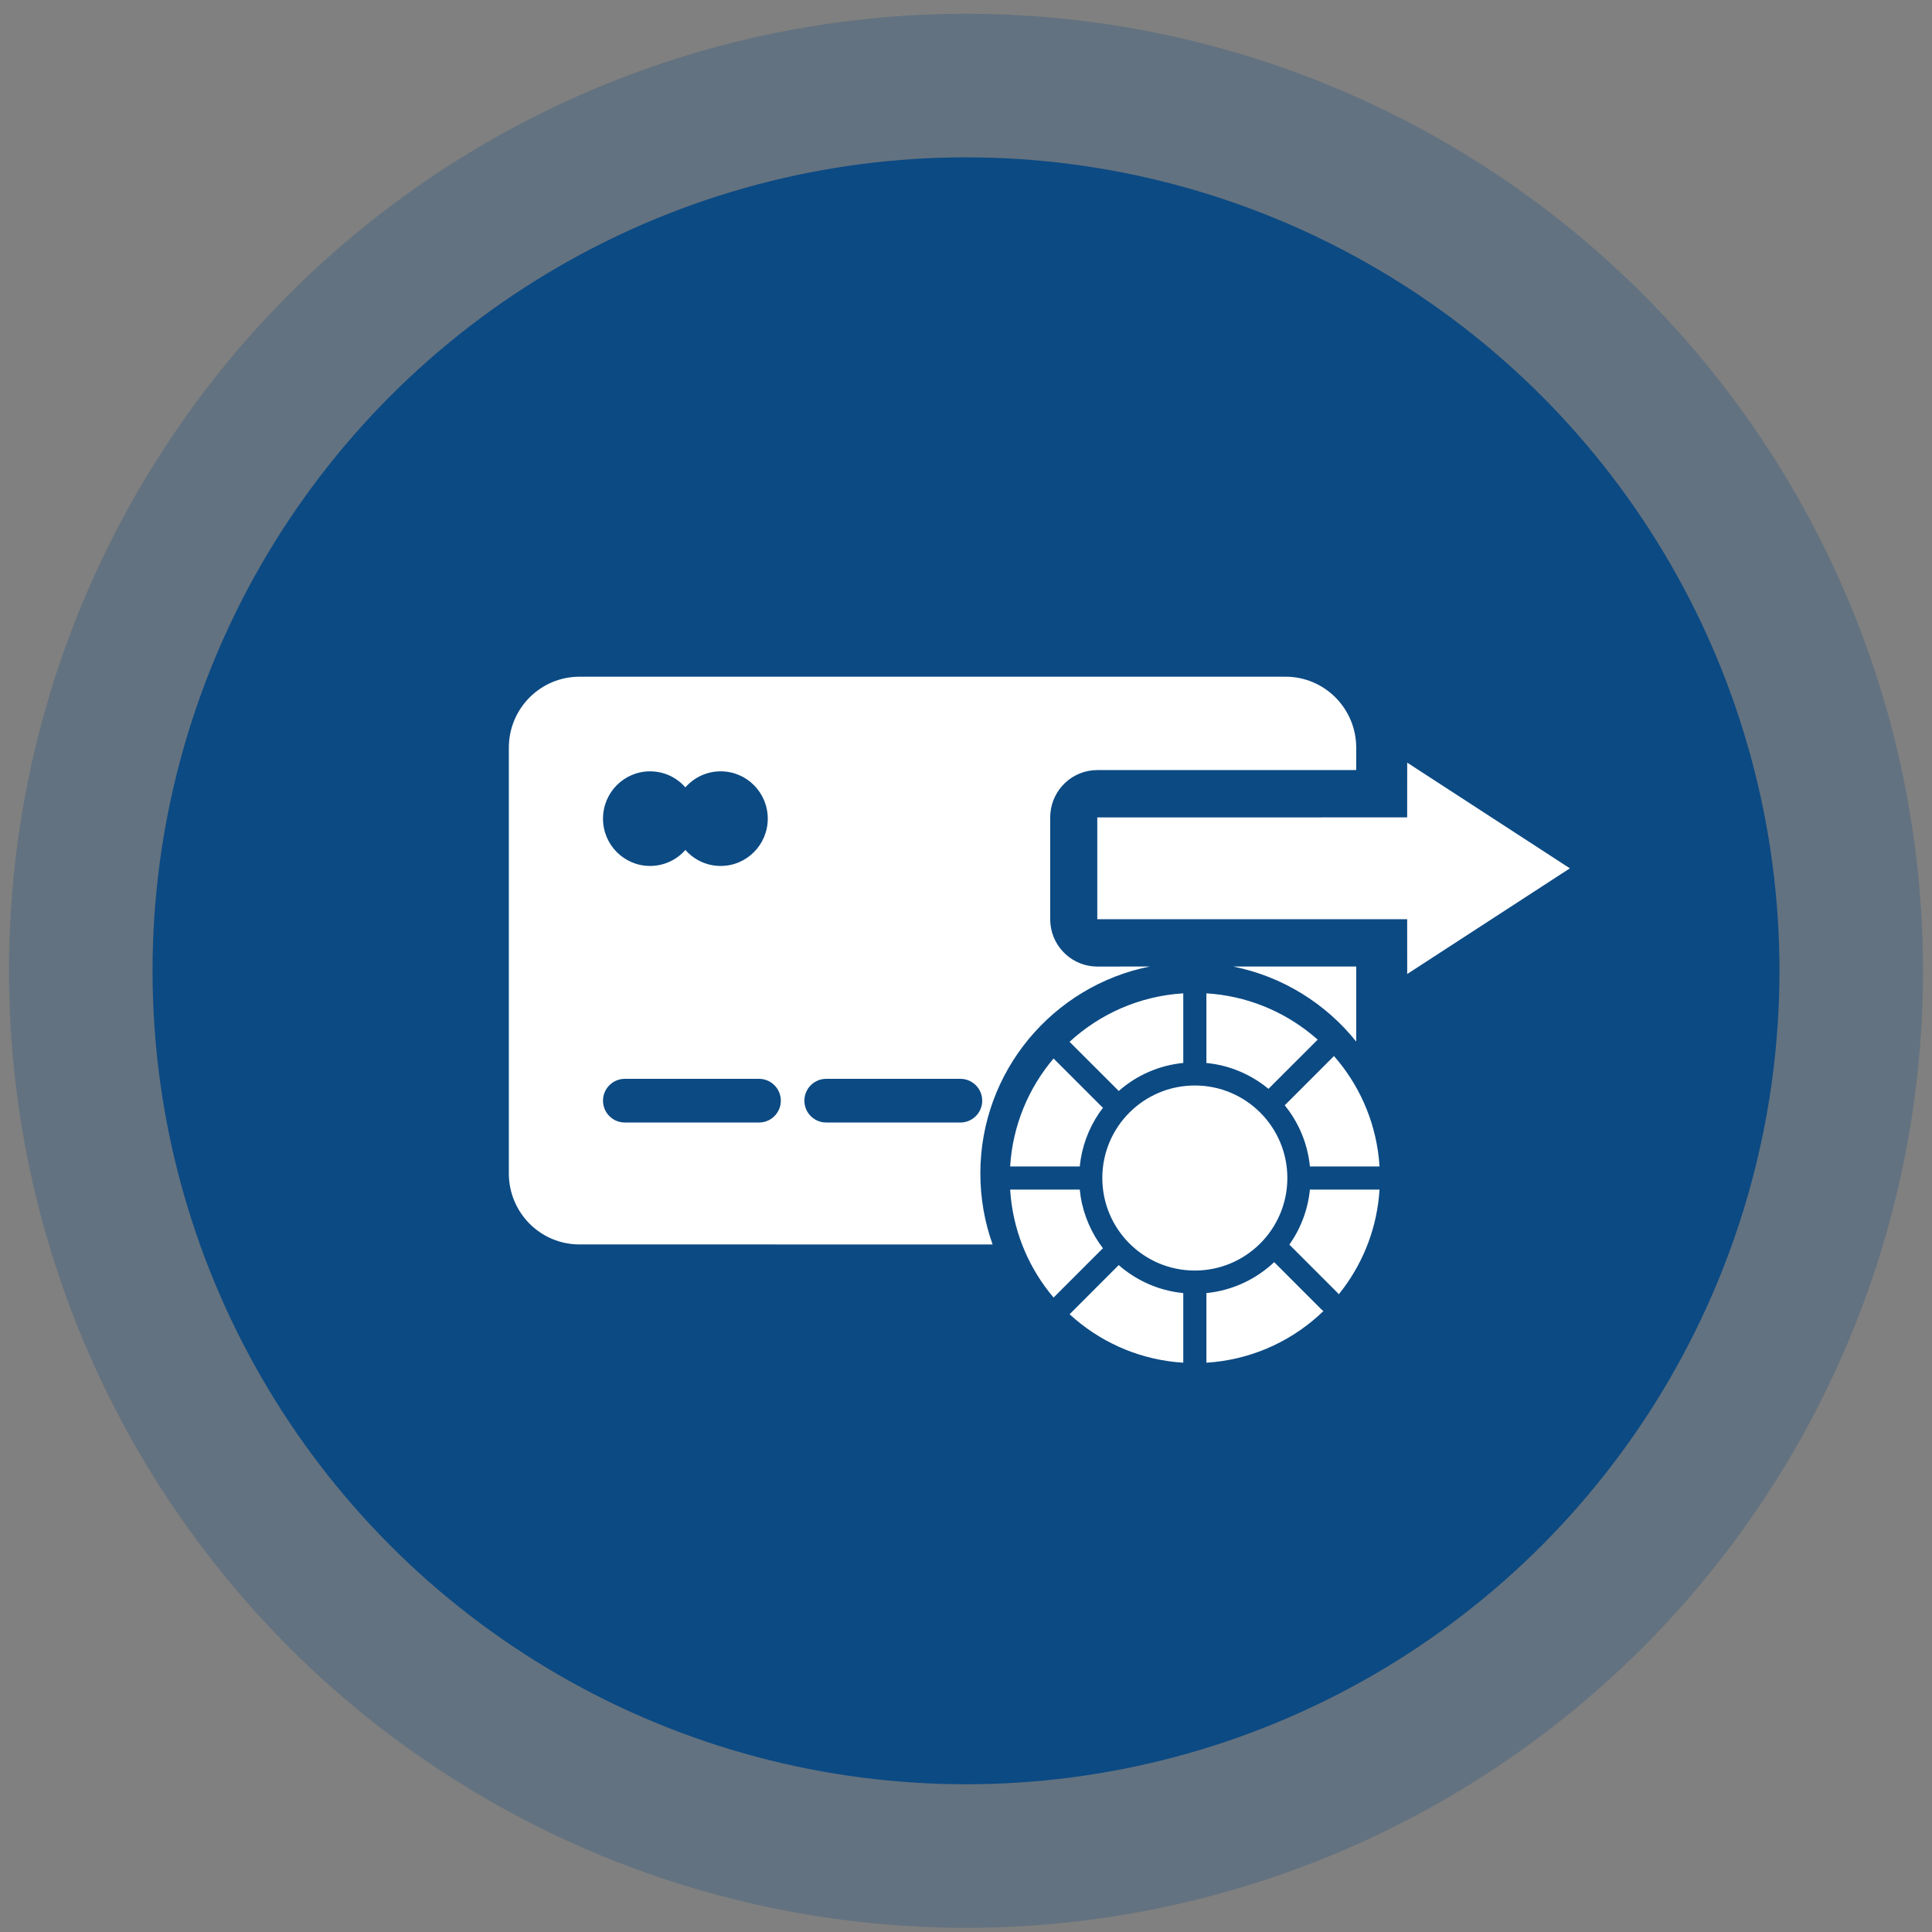
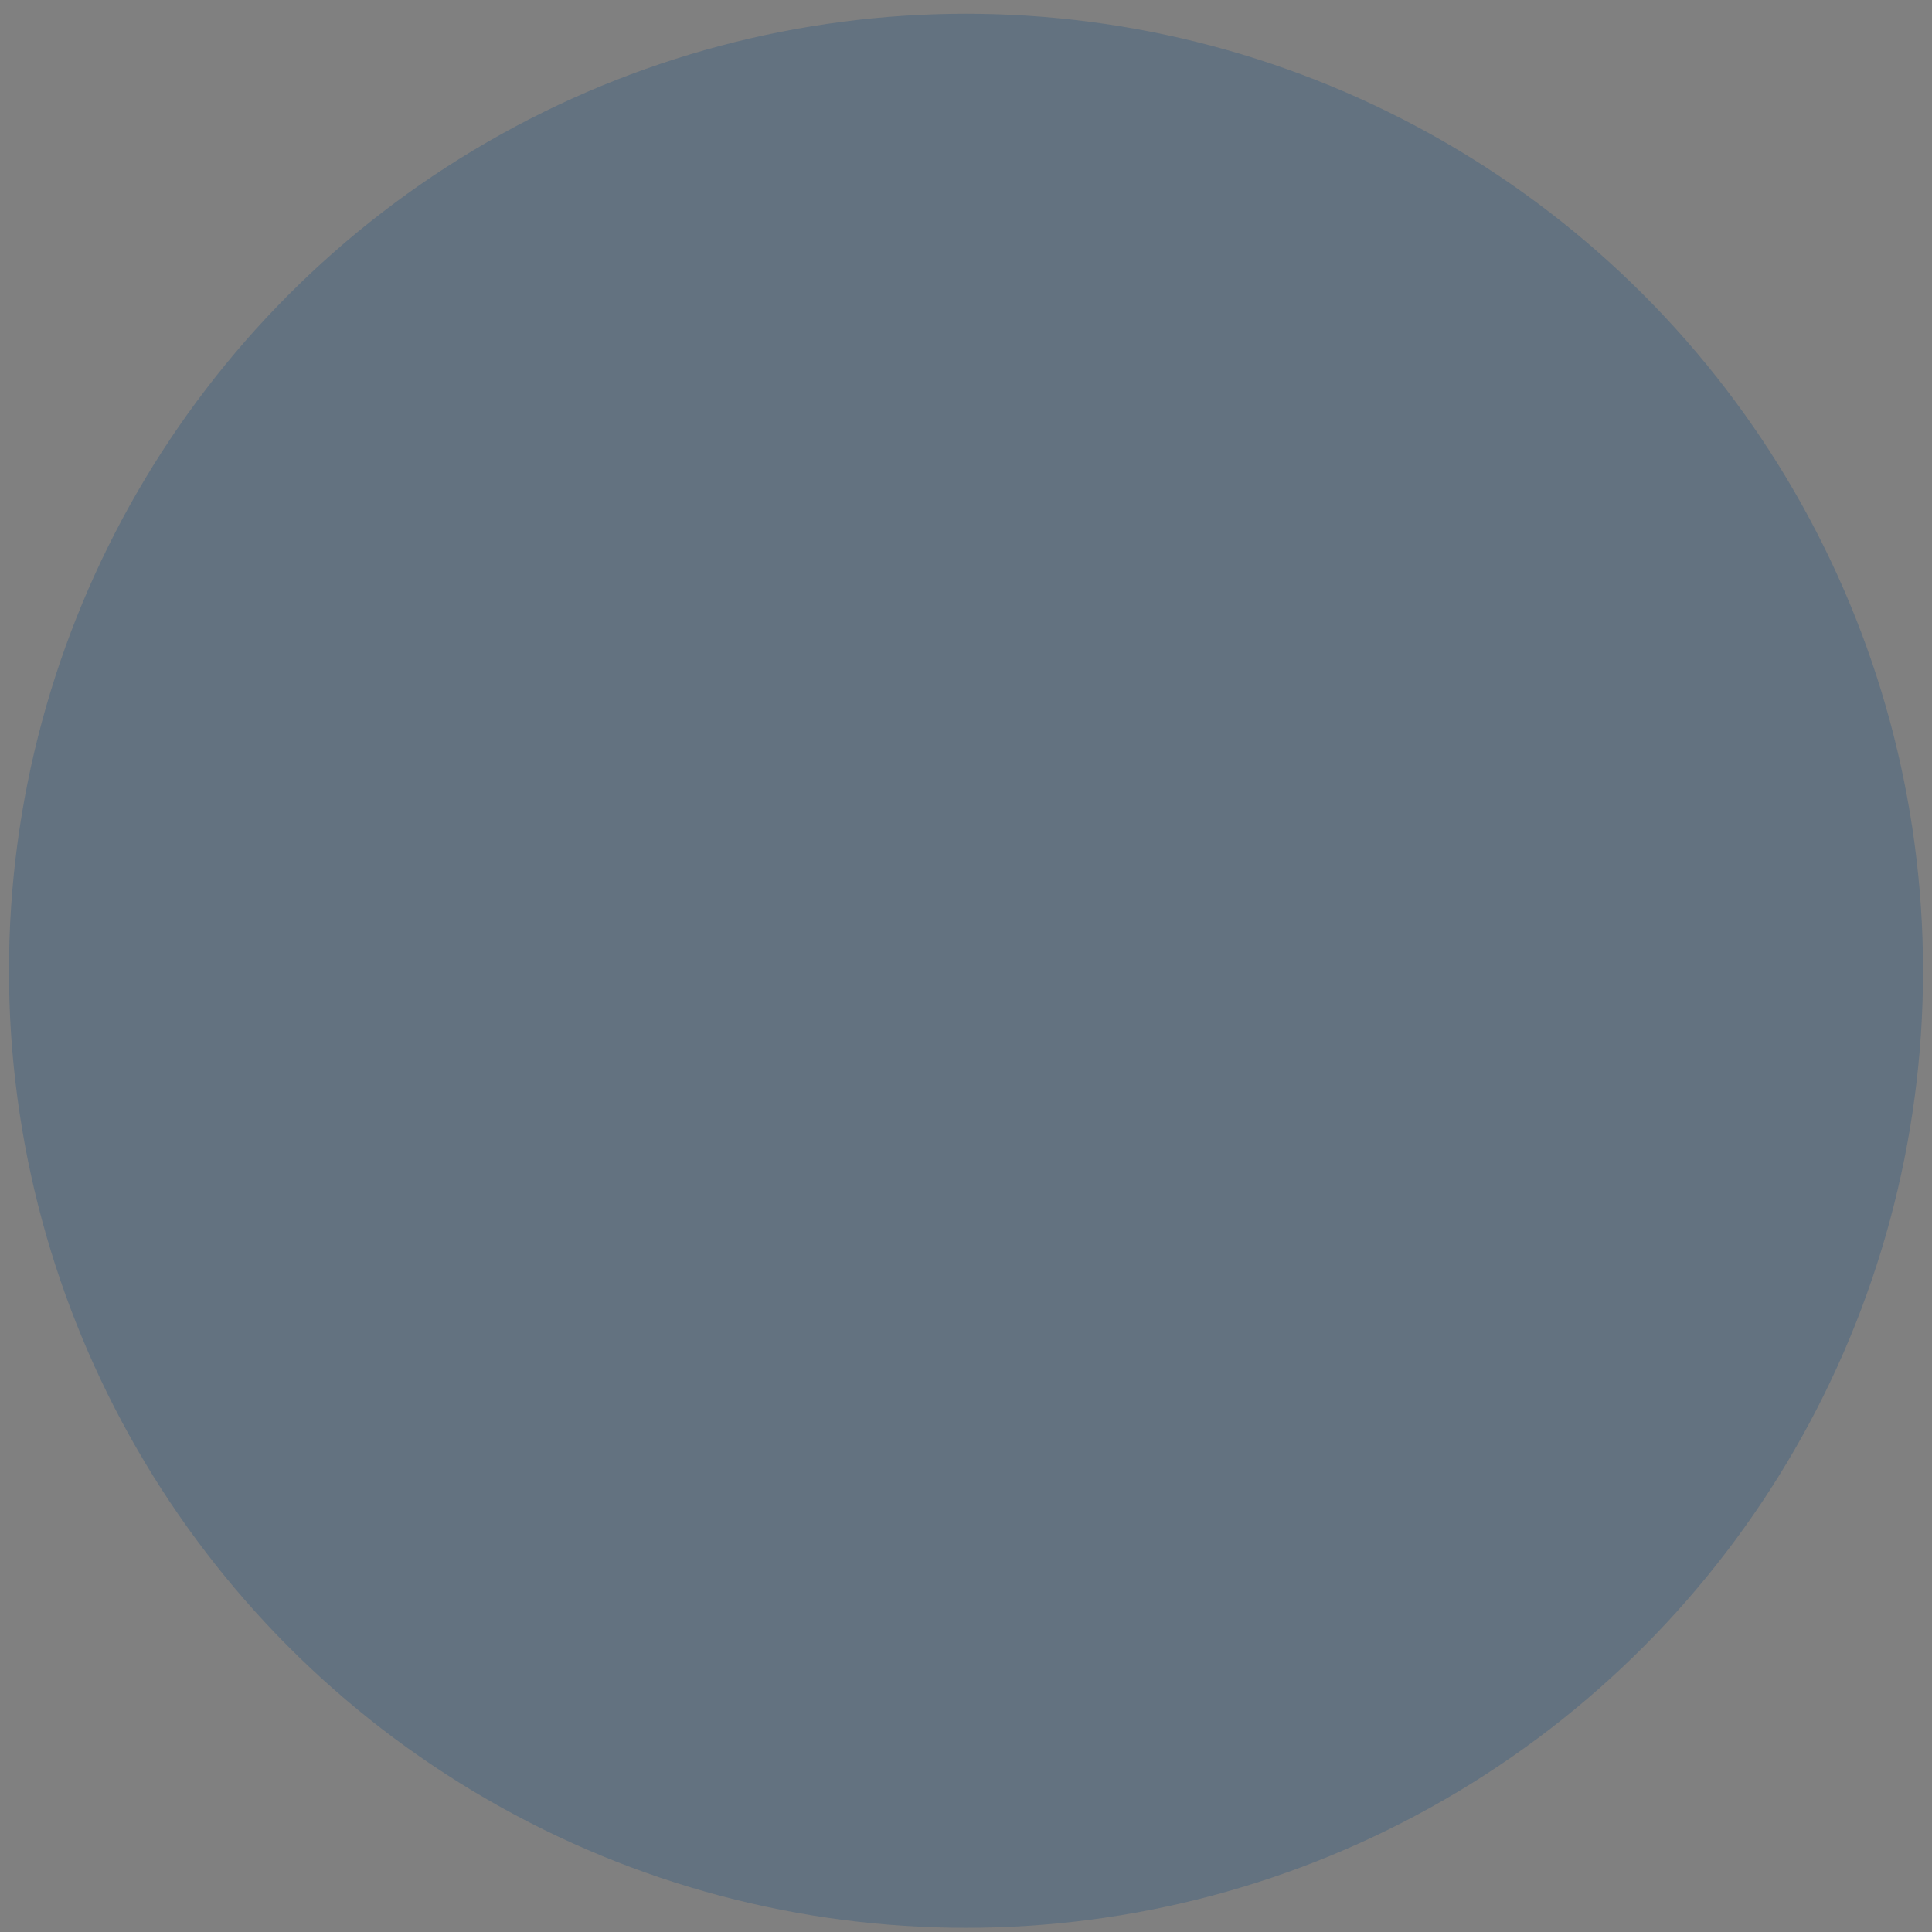
<svg xmlns="http://www.w3.org/2000/svg" width="79" height="79" viewBox="0 0 79 79" fill="none">
  <rect x="0" y="0" width="79" height="79" fill="#808080" stroke="none" />
  <circle cx="39.5" cy="39.696" r="39.133" fill="#0C4A83" fill-opacity="0.25" />
-   <circle cx="39.5" cy="39.696" r="33.263" fill="#0C4A83" />
-   <path d="M45.718 51.757L45.742 51.728C46.397 52.302 47.212 52.698 48.111 52.84L48.384 52.875L48.384 55.721C46.707 55.618 45.178 54.968 43.973 53.949L43.736 53.74L45.718 51.757ZM52.102 51.609L54.035 53.544C54.06 53.569 54.087 53.59 54.117 53.608C52.935 54.752 51.382 55.513 49.655 55.694L49.33 55.721L49.33 52.875C50.398 52.769 51.363 52.307 52.102 51.609ZM44.128 48.642L44.151 48.64C44.23 49.44 44.508 50.181 44.935 50.813L45.102 51.045L45.05 51.088L43.081 53.057C42.127 51.932 41.497 50.523 41.333 48.976L41.305 48.642L44.128 48.642ZM53.563 48.64L53.586 48.642L56.409 48.642C56.316 50.152 55.78 51.541 54.93 52.683L54.743 52.924L54.704 52.875L52.723 50.894C53.181 50.244 53.48 49.474 53.563 48.64ZM48.857 44.386C50.946 44.386 52.64 46.08 52.64 48.169C52.64 50.259 50.946 51.953 48.857 51.953C46.767 51.953 45.074 50.259 45.074 48.169C45.074 46.08 46.767 44.386 48.857 44.386ZM52.568 27.671C54.163 27.671 55.456 28.971 55.456 30.573L55.455 31.488L44.868 31.489C43.858 31.489 43.03 32.271 42.95 33.265L42.943 33.424V37.588C42.943 38.603 43.721 39.435 44.711 39.516L44.868 39.523L47.014 39.521C43.064 40.312 40.087 43.8 40.087 47.983C40.087 49.002 40.264 49.979 40.588 50.886L23.694 50.885C22.099 50.885 20.807 49.586 20.807 47.983V30.573C20.807 28.971 22.099 27.671 23.694 27.671H52.568ZM43.08 43.282L45.05 45.251L45.102 45.294C44.639 45.898 44.318 46.617 44.19 47.402L44.151 47.699L44.128 47.697L41.305 47.696C41.408 46.018 42.059 44.488 43.08 43.282ZM52.534 45.196L54.547 43.182C55.546 44.321 56.209 45.764 56.38 47.353L56.409 47.696L53.586 47.697L53.563 47.699C53.479 46.85 53.17 46.067 52.698 45.41L52.534 45.196ZM31.036 44.114H25.549C25.056 44.114 24.657 44.514 24.657 45.007C24.657 45.462 24.997 45.838 25.437 45.893L25.549 45.9H31.036C31.529 45.9 31.928 45.501 31.928 45.007C31.928 44.514 31.529 44.114 31.036 44.114ZM39.27 44.114H33.784C33.291 44.114 32.891 44.514 32.891 45.007C32.891 45.462 33.232 45.838 33.672 45.893L33.784 45.9H39.27C39.763 45.9 40.163 45.501 40.163 45.007C40.163 44.514 39.763 44.114 39.27 44.114ZM48.384 40.618L48.384 43.452L48.386 43.464C47.378 43.563 46.463 43.979 45.745 44.611L45.732 44.596L45.718 44.582L43.735 42.6C44.974 41.46 46.595 40.728 48.384 40.618ZM49.33 43.44V40.618C50.963 40.718 52.456 41.337 53.646 42.312L53.88 42.511L51.868 44.523C51.234 43.999 50.461 43.637 49.613 43.501L49.327 43.464L49.33 43.44ZM50.421 39.521L55.456 39.522L55.456 42.59C54.213 41.038 52.445 39.926 50.421 39.521ZM57.541 31.184L64.193 35.506L57.541 39.828L57.539 37.587L44.868 37.588V33.424L57.539 33.423L57.541 31.184ZM29.469 31.54C28.894 31.54 28.377 31.794 28.025 32.196C27.673 31.794 27.157 31.54 26.581 31.54C25.518 31.54 24.657 32.406 24.657 33.475C24.657 34.543 25.518 35.409 26.581 35.409C27.157 35.409 27.673 35.156 28.026 34.754C28.377 35.156 28.894 35.409 29.469 35.409C30.532 35.409 31.394 34.543 31.394 33.475C31.394 32.406 30.532 31.54 29.469 31.54Z" fill="white" />
</svg>